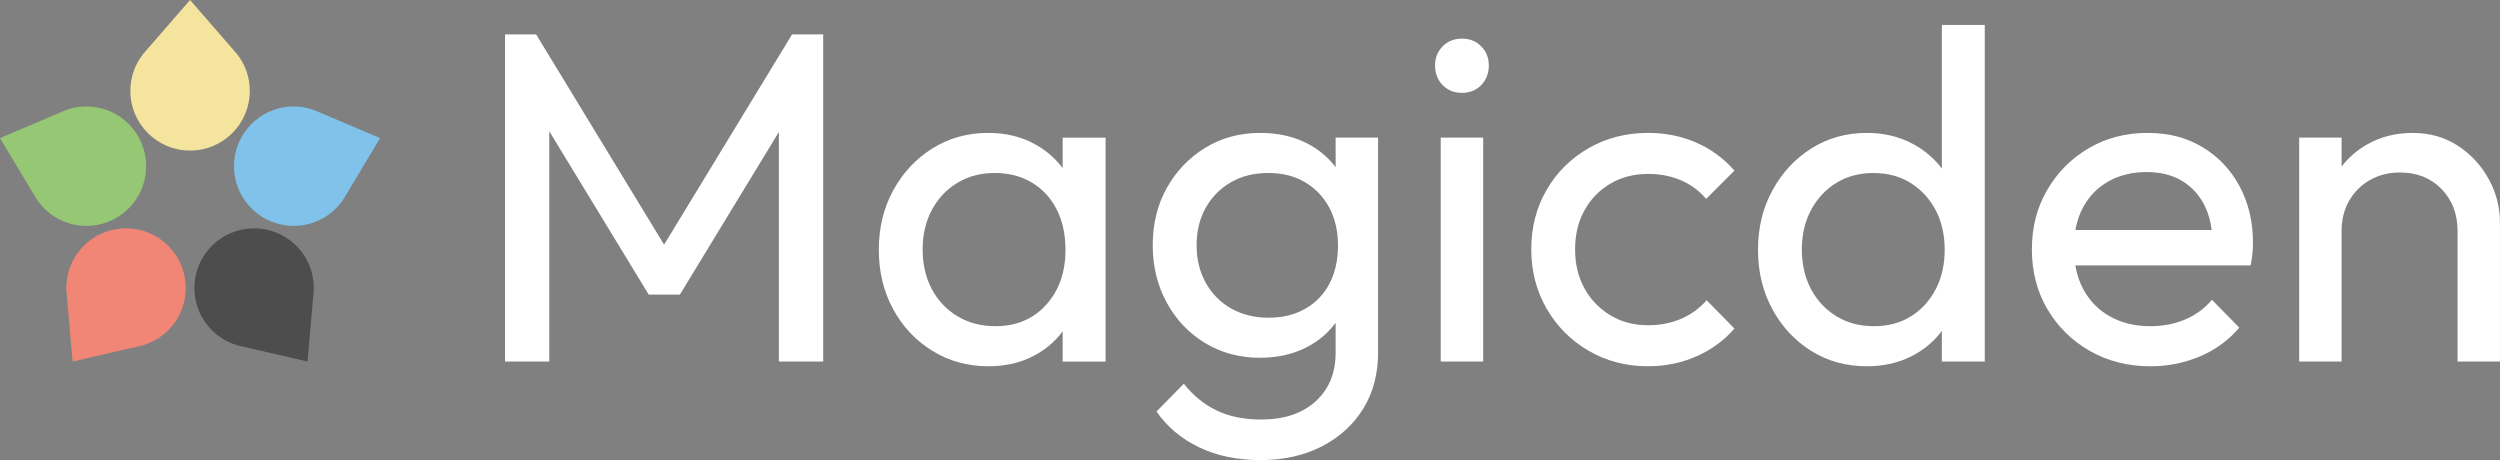
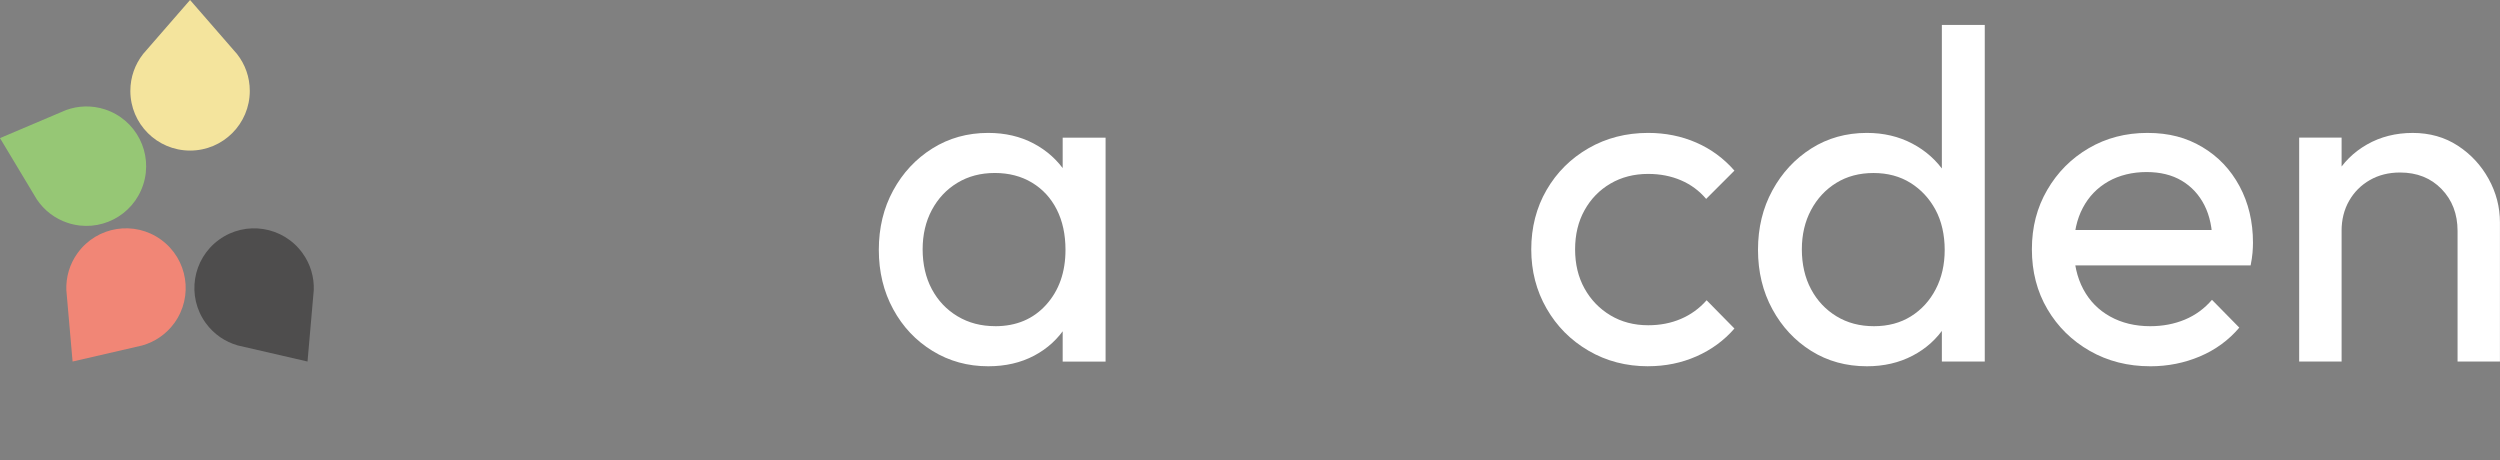
<svg xmlns="http://www.w3.org/2000/svg" id="b" viewBox="0 0 1013.27 186.47">
  <rect x="0" y="0" width="1013.27" height="186.47" fill="#808080" stroke="none" />
  <defs>
    <style>.d{fill:#f18676;}.d,.e,.f,.g,.h,.i{stroke-width:0px;}.e{fill:#80c2ea;}.f{fill:#96c775;}.g{fill:#fff;}.h{fill:#f4e49d;}.i{fill:#4e4d4d;}</style>
  </defs>
  <g id="c">
-     <path class="g" d="m204.68,146.54V13.94h12.61l56.17,92.28h-8.6l56.17-92.28h12.61v132.6h-17.96V45.46l4.2,1.15-44.33,72.8h-12.61l-44.33-72.8,4.01-1.15v101.07h-17.96Z" />
    <path class="g" d="m400.52,148.45c-8.28,0-15.8-2.07-22.55-6.21-6.75-4.14-12.07-9.77-15.95-16.91-3.89-7.13-5.83-15.16-5.83-24.08s1.94-16.94,5.83-24.07c3.88-7.13,9.17-12.8,15.86-17,6.69-4.2,14.23-6.31,22.64-6.31,6.88,0,13.02,1.43,18.44,4.3,5.41,2.87,9.77,6.82,13.09,11.85,3.31,5.03,5.16,10.86,5.54,17.48v27.32c-.38,6.5-2.2,12.29-5.45,17.39-3.25,5.1-7.58,9.08-12.99,11.94-5.42,2.87-11.62,4.3-18.63,4.3Zm2.87-16.24c8.53,0,15.41-2.9,20.63-8.69,5.22-5.79,7.83-13.21,7.83-22.26,0-6.24-1.18-11.68-3.54-16.34-2.36-4.65-5.7-8.28-10.03-10.89-4.33-2.61-9.36-3.92-15.09-3.92s-10.79,1.34-15.19,4.01-7.83,6.34-10.32,10.99c-2.48,4.65-3.73,9.97-3.73,15.95s1.24,11.5,3.73,16.14c2.48,4.65,5.95,8.31,10.41,10.99,4.46,2.68,9.55,4.01,15.29,4.01Zm27.32,14.33v-24.46l3.25-22.16-3.25-21.97v-22.16h17.39v90.76h-17.39Z" />
-     <path class="g" d="m510.77,145.01c-8.28,0-15.7-1.97-22.26-5.92-6.56-3.95-11.75-9.39-15.57-16.34-3.82-6.94-5.73-14.74-5.73-23.41s1.91-16.4,5.73-23.21c3.82-6.81,9.01-12.23,15.57-16.24,6.56-4.01,13.98-6.02,22.26-6.02,7.13,0,13.44,1.4,18.92,4.2,5.48,2.8,9.84,6.72,13.09,11.75,3.25,5.03,5,10.92,5.25,17.67v24.07c-.38,6.62-2.2,12.45-5.45,17.48-3.25,5.03-7.61,8.95-13.09,11.75-5.48,2.8-11.72,4.2-18.72,4.2Zm0,41.46c-9.3,0-17.55-1.72-24.74-5.16-7.2-3.44-12.96-8.28-17.29-14.52l11.08-11.27c3.69,4.71,8.09,8.31,13.18,10.79,5.09,2.48,11.14,3.73,18.15,3.73,9.3,0,16.65-2.45,22.07-7.36,5.41-4.91,8.12-11.5,8.12-19.78v-22.55l3.06-20.44-3.06-20.25v-23.88h17.2v87.13c0,8.66-2.01,16.24-6.02,22.74-4.01,6.5-9.62,11.59-16.81,15.29-7.2,3.69-15.51,5.54-24.93,5.54Zm3.44-57.7c5.6,0,10.54-1.21,14.81-3.63,4.27-2.42,7.55-5.83,9.84-10.22,2.29-4.39,3.44-9.52,3.44-15.38s-1.18-10.99-3.53-15.38c-2.36-4.39-5.64-7.83-9.84-10.32-4.2-2.48-9.17-3.73-14.9-3.73s-10.77,1.24-15.09,3.73c-4.33,2.48-7.74,5.92-10.22,10.32-2.48,4.39-3.73,9.46-3.73,15.19s1.24,10.83,3.73,15.29c2.48,4.46,5.92,7.93,10.32,10.41,4.39,2.48,9.46,3.73,15.19,3.73Z" />
-     <path class="g" d="m592.54,37.63c-3.19,0-5.8-1.05-7.83-3.15-2.04-2.1-3.06-4.74-3.06-7.93s1.02-5.64,3.06-7.74c2.04-2.1,4.65-3.15,7.83-3.15s5.79,1.05,7.83,3.15c2.04,2.1,3.06,4.68,3.06,7.74s-1.02,5.83-3.06,7.93c-2.04,2.1-4.65,3.15-7.83,3.15Zm-8.6,108.91V55.78h17.2v90.76h-17.2Z" />
    <path class="g" d="m668.01,148.45c-8.92,0-16.98-2.1-24.17-6.31-7.2-4.2-12.87-9.9-17-17.1-4.14-7.19-6.21-15.19-6.21-23.98s2.07-16.94,6.21-24.07c4.14-7.13,9.81-12.77,17-16.91,7.19-4.14,15.25-6.21,24.17-6.21,7,0,13.5,1.31,19.49,3.92,5.99,2.61,11.14,6.4,15.48,11.37l-11.46,11.46c-2.8-3.31-6.21-5.83-10.22-7.55-4.01-1.72-8.44-2.58-13.28-2.58-5.73,0-10.83,1.31-15.29,3.92-4.46,2.61-7.96,6.21-10.51,10.8-2.55,4.58-3.82,9.87-3.82,15.86s1.27,11.27,3.82,15.86c2.55,4.59,6.05,8.22,10.51,10.89,4.46,2.67,9.55,4.01,15.29,4.01,4.84,0,9.27-.86,13.28-2.58,4.01-1.72,7.48-4.23,10.41-7.55l11.27,11.46c-4.2,4.84-9.33,8.6-15.38,11.27-6.05,2.67-12.58,4.01-19.58,4.01Z" />
    <path class="g" d="m756.67,148.45c-8.41,0-15.92-2.07-22.55-6.21-6.62-4.14-11.88-9.77-15.76-16.91-3.89-7.13-5.83-15.16-5.83-24.08s1.94-16.94,5.83-24.07c3.88-7.13,9.14-12.8,15.76-17,6.62-4.2,14.14-6.31,22.55-6.31,6.75,0,12.86,1.43,18.34,4.3,5.47,2.87,9.9,6.82,13.28,11.85,3.37,5.03,5.25,10.86,5.64,17.48v27.32c-.38,6.5-2.23,12.29-5.54,17.39-3.31,5.1-7.71,9.08-13.18,11.94-5.48,2.87-11.65,4.3-18.53,4.3Zm2.87-16.24c5.73,0,10.73-1.34,15-4.01,4.27-2.67,7.61-6.33,10.03-10.99,2.42-4.65,3.63-9.96,3.63-15.95s-1.24-11.65-3.73-16.24c-2.48-4.59-5.86-8.22-10.13-10.89-4.27-2.67-9.27-4.01-15-4.01s-10.77,1.34-15.09,4.01c-4.33,2.67-7.74,6.34-10.22,10.99-2.48,4.65-3.73,9.97-3.73,15.95s1.24,11.5,3.73,16.14c2.48,4.65,5.92,8.31,10.32,10.99,4.39,2.68,9.46,4.01,15.19,4.01Zm44.9,14.33h-17.39v-24.46l3.25-22.16-3.25-21.97V10.11h17.39v136.42Z" />
    <path class="g" d="m871.5,148.45c-9.04,0-17.2-2.07-24.46-6.21-7.26-4.14-12.99-9.77-17.2-16.91-4.2-7.13-6.3-15.22-6.3-24.27s2.07-16.94,6.21-24.07c4.14-7.13,9.74-12.77,16.81-16.91,7.07-4.14,15-6.21,23.79-6.21s15.83,1.91,22.26,5.73c6.43,3.82,11.46,9.11,15.09,15.86,3.63,6.75,5.45,14.4,5.45,22.93,0,1.27-.07,2.64-.19,4.11-.13,1.47-.38,3.15-.76,5.06h-76.62v-14.33h67.45l-6.3,5.54c0-6.11-1.08-11.3-3.25-15.57-2.17-4.27-5.22-7.58-9.17-9.94-3.95-2.36-8.73-3.53-14.33-3.53s-11.02,1.27-15.48,3.82c-4.46,2.55-7.9,6.11-10.32,10.7-2.42,4.59-3.63,10-3.63,16.24s1.27,11.94,3.82,16.72c2.55,4.78,6.18,8.47,10.89,11.08,4.71,2.61,10.13,3.92,16.24,3.92,5.09,0,9.77-.89,14.04-2.67,4.27-1.78,7.93-4.46,10.99-8.02l11.08,11.27c-4.33,5.1-9.65,8.98-15.95,11.66-6.31,2.67-13.03,4.01-20.16,4.01Z" />
    <path class="g" d="m931.87,146.54V55.78h17.2v90.76h-17.2Zm64.2,0v-52.93c0-6.88-2.17-12.54-6.5-17-4.33-4.46-9.94-6.69-16.81-6.69-4.59,0-8.66,1.02-12.23,3.06-3.57,2.04-6.37,4.84-8.41,8.41-2.04,3.57-3.06,7.64-3.06,12.23l-7.07-4.01c0-6.88,1.53-12.99,4.58-18.34,3.06-5.35,7.32-9.58,12.8-12.71,5.48-3.12,11.66-4.68,18.53-4.68s12.96,1.72,18.25,5.16c5.28,3.44,9.46,7.93,12.51,13.47,3.06,5.54,4.59,11.43,4.59,17.67v56.36h-17.2Z" />
    <path class="h" d="m57.97,21.92L77.03,0l19.06,21.92c3.22,4.11,5.15,9.28,5.15,14.91,0,13.37-10.83,24.2-24.2,24.2s-24.21-10.83-24.21-24.19c0-5.63,1.92-10.8,5.14-14.91Z" />
    <path class="f" d="m14.95,80.87L0,55.97l26.74-11.35c4.91-1.79,10.42-2.03,15.77-.29,12.71,4.13,19.67,17.78,15.54,30.5-4.13,12.72-17.78,19.67-30.5,15.54-5.36-1.74-9.68-5.17-12.59-9.5Z" />
    <path class="d" d="m57.72,140l-28.3,6.53-2.53-28.93c-.19-5.22,1.29-10.54,4.6-15.09,7.86-10.81,22.99-13.21,33.8-5.35,10.81,7.86,13.21,22.99,5.35,33.8-3.3,4.55-7.91,7.6-12.92,9.03Z" />
    <path class="i" d="m127.17,117.6l-2.53,28.93-28.3-6.53c-5.02-1.43-9.62-4.49-12.93-9.03-7.86-10.81-5.46-25.95,5.35-33.8,10.81-7.86,25.95-5.46,33.8,5.35,3.32,4.55,4.81,9.87,4.61,15.09Z" />
-     <path class="e" d="m127.33,44.62l26.74,11.35-14.95,24.9c-2.91,4.33-7.24,7.77-12.59,9.5-12.71,4.13-26.36-2.83-30.5-15.54-4.13-12.71,2.83-26.36,15.54-30.5,5.35-1.74,10.87-1.5,15.76.29Z" />
  </g>
</svg>